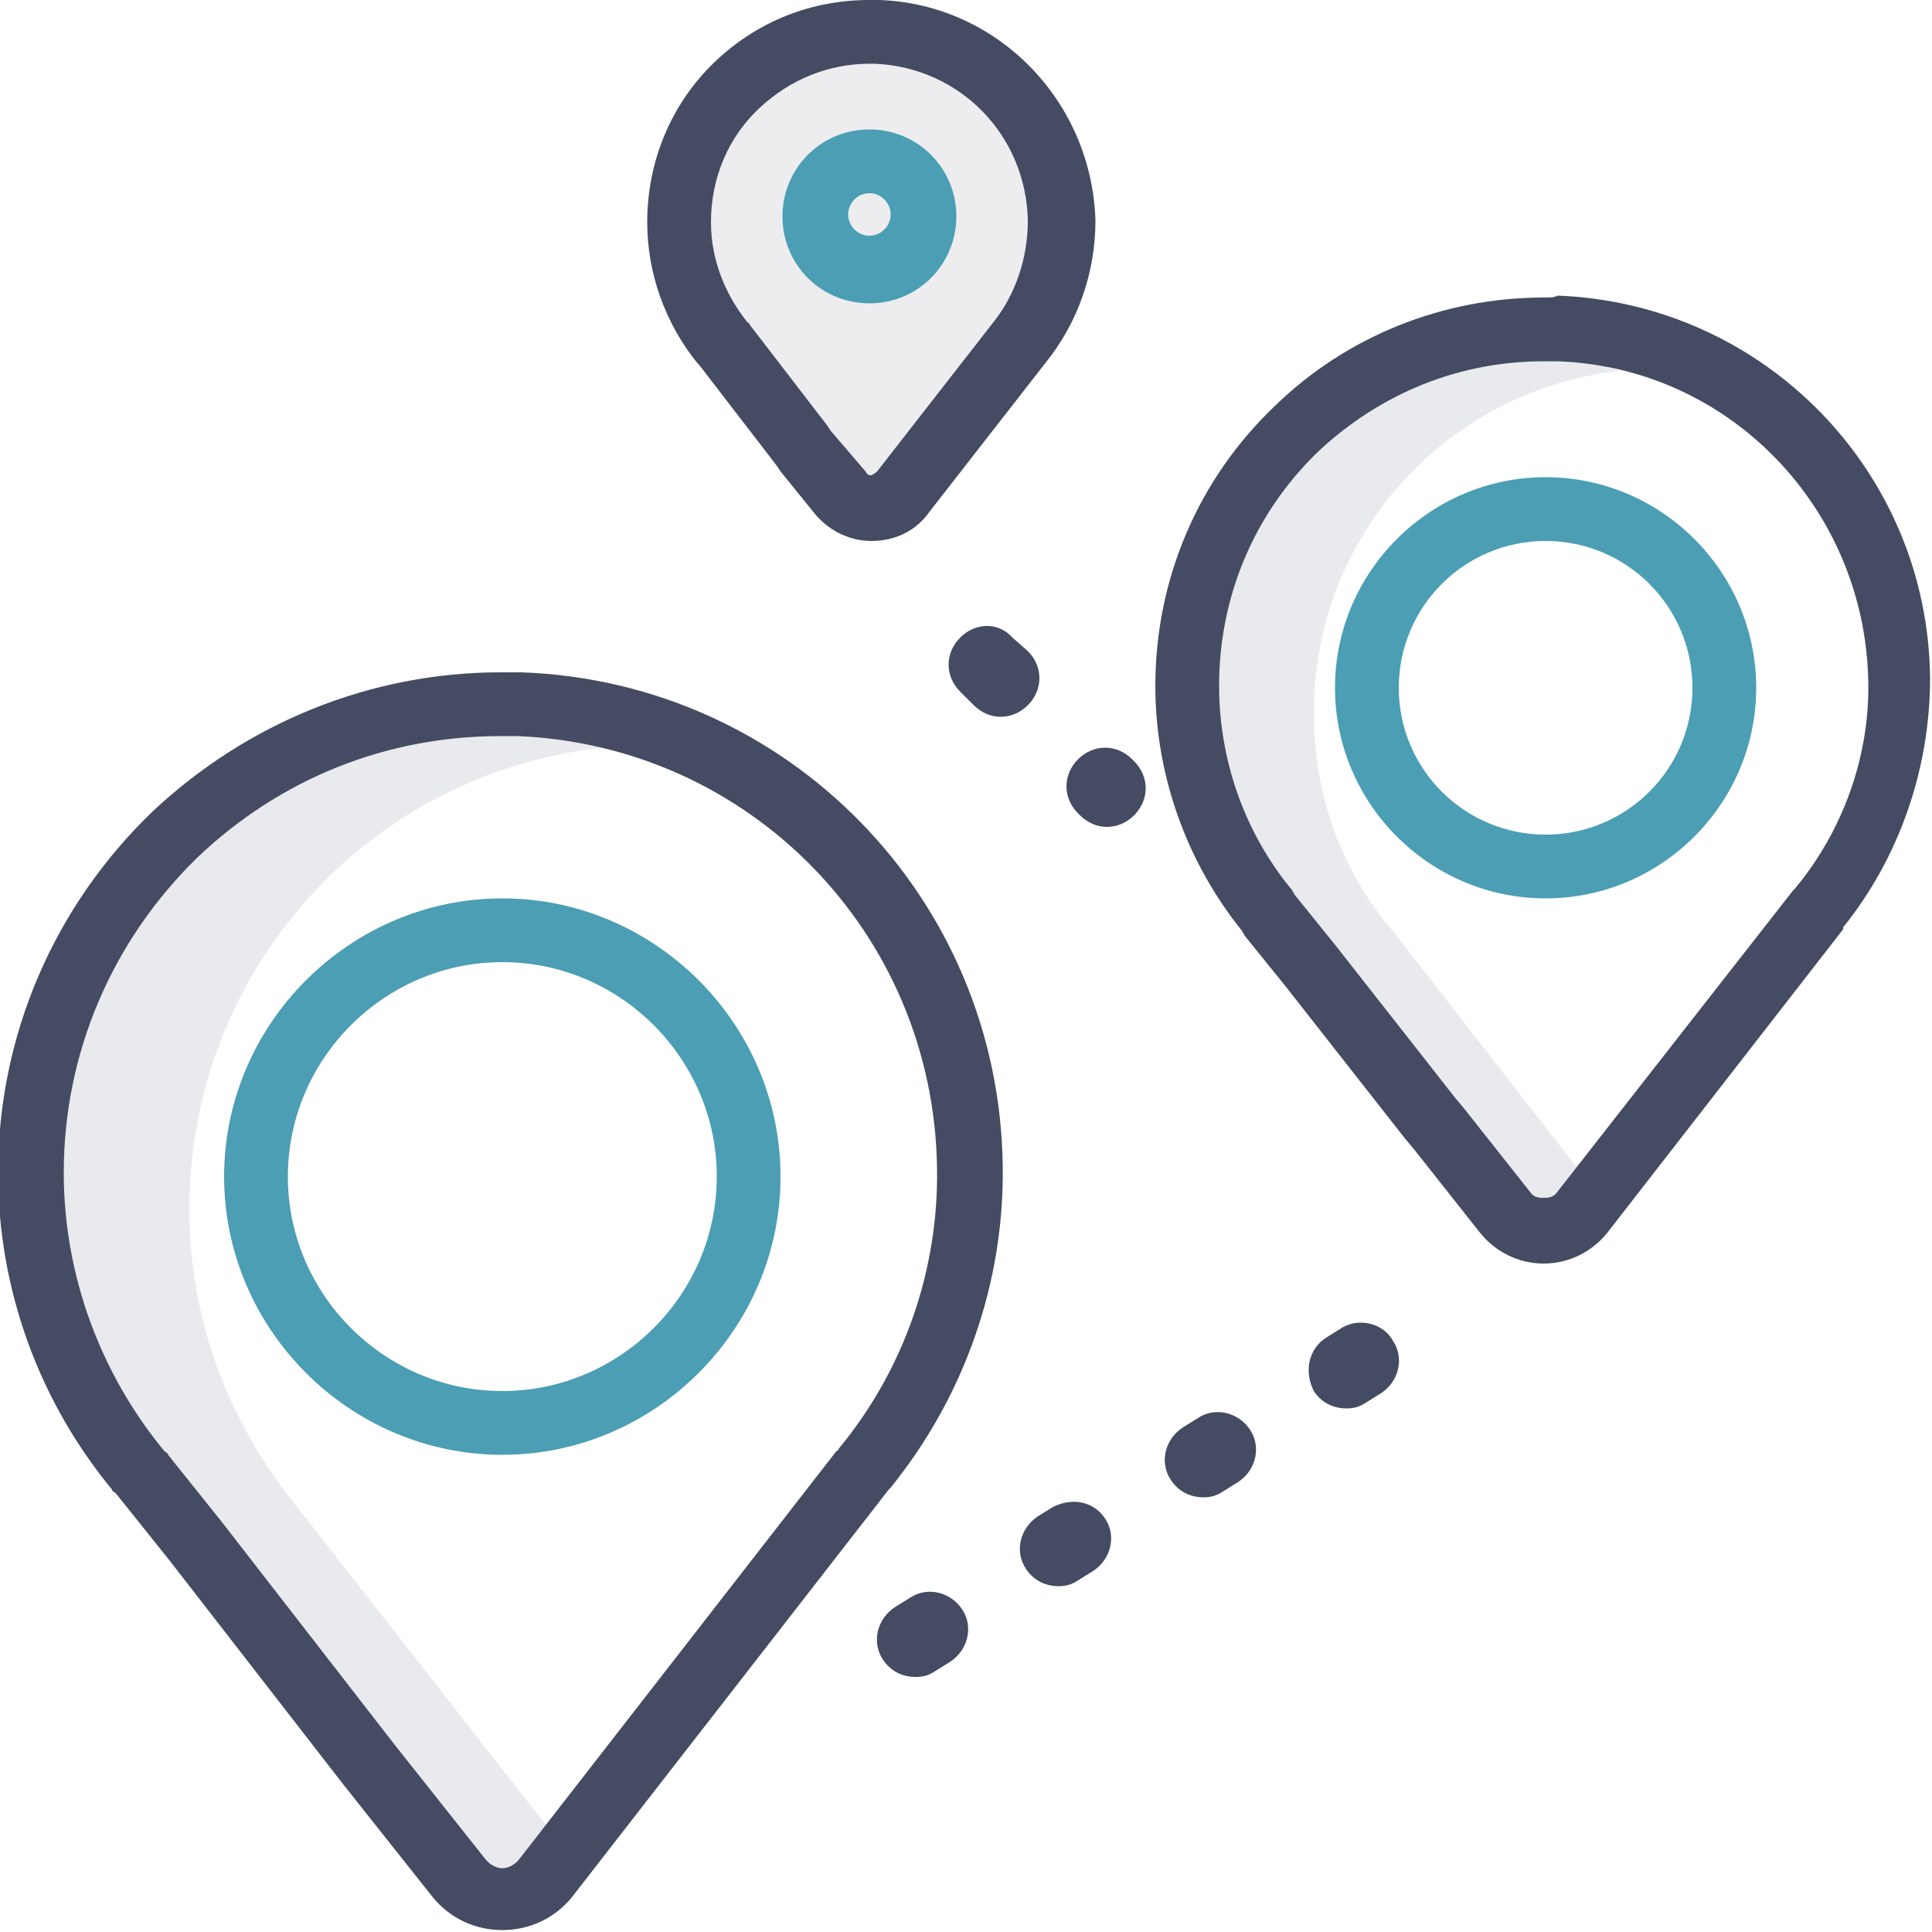
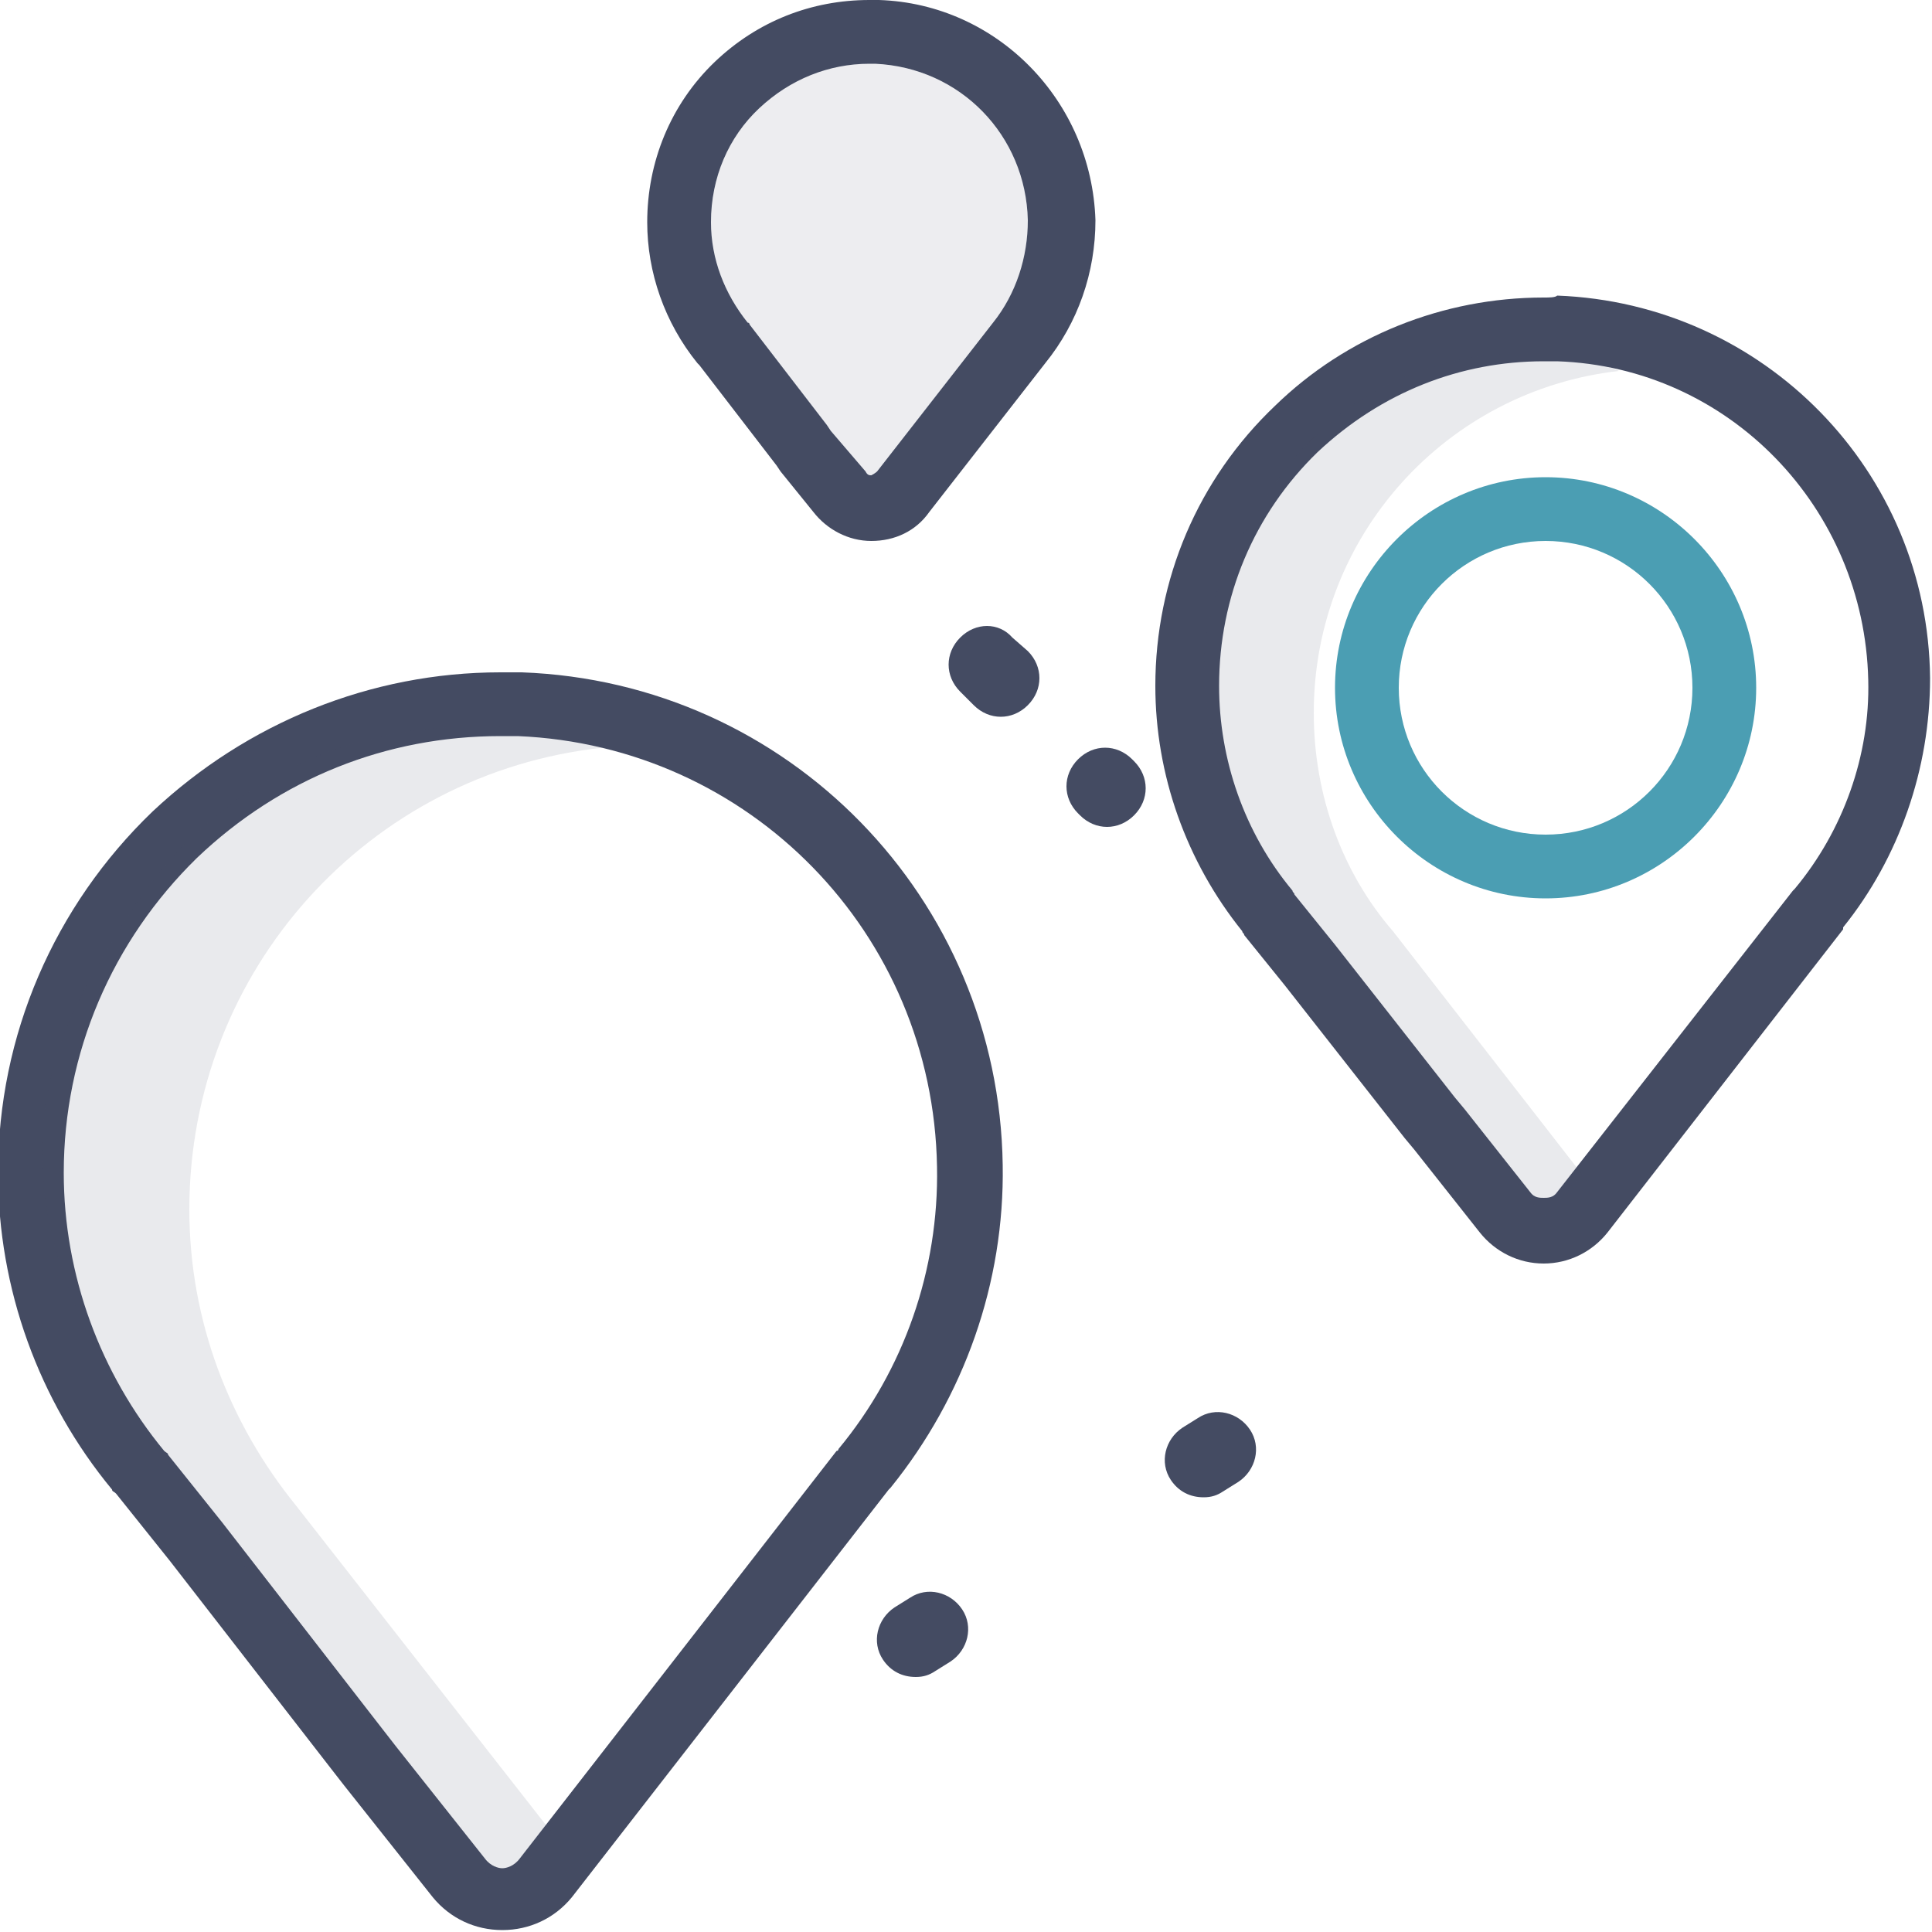
<svg xmlns="http://www.w3.org/2000/svg" id="Ebene_1" x="0px" y="0px" viewBox="0 0 100 100" style="enable-background:new 0 0 100 100;" xml:space="preserve">
-   <path style="fill:#4B9EB3;" d="M26,49.8c6.1,0,11.1,5,11.1,11.1C37.1,67,32.1,72,26,72c-6.1,0-11.1-5-11.1-11.1  C14.9,54.8,19.9,49.8,26,49.8 M26,46.5c-7.9,0-14.4,6.5-14.4,14.4c0,7.9,6.5,14.4,14.4,14.4c7.9,0,14.4-6.5,14.4-14.4  C40.4,53,33.9,46.5,26,46.5L26,46.5z" />
-   <path style="fill:#444B62;" d="M54.5,78l-0.8,0.5c-0.9,0.6-1.2,1.8-0.6,2.7c0.4,0.6,1,0.9,1.7,0.9c0.4,0,0.7-0.1,1-0.3l0.8-0.5  c0.9-0.6,1.2-1.8,0.6-2.7S55.5,77.5,54.5,78z" />
-   <path style="fill:#444B62;" d="M69.5,68.7l-0.8,0.5C67.7,69.8,67.5,71,68,72c0.4,0.6,1,0.9,1.7,0.9c0.4,0,0.7-0.1,1-0.3l0.8-0.5  c0.9-0.6,1.2-1.8,0.6-2.7C71.6,68.5,70.4,68.2,69.5,68.7z" />
  <path style="fill:#444B62;" d="M47.1,82.7l-0.8,0.5c-0.9,0.6-1.2,1.8-0.6,2.7c0.4,0.6,1,0.9,1.7,0.9c0.4,0,0.7-0.1,1-0.3l0.8-0.5  c0.9-0.6,1.2-1.8,0.6-2.7C49.2,82.4,48,82.1,47.1,82.7z" />
  <path style="fill:#444B62;" d="M62,73.4l-0.8,0.5c-0.9,0.6-1.2,1.8-0.6,2.7c0.4,0.6,1,0.9,1.7,0.9c0.4,0,0.7-0.1,1-0.3l0.8-0.5  c0.9-0.6,1.2-1.8,0.6-2.7C64.1,73.1,62.9,72.8,62,73.4z" />
  <path style="fill:#444B62;" d="M58.6,39.3c-0.8-0.8-2-0.8-2.8,0s-0.8,2,0,2.8l0.1,0.1c0.4,0.4,0.9,0.6,1.4,0.6c0.5,0,1-0.2,1.4-0.6  c0.8-0.8,0.8-2,0-2.8L58.6,39.3z" />
  <path style="fill:#444B62;" d="M49.7,33c-0.8,0.8-0.8,2,0,2.8l0.7,0.7c0.4,0.4,0.9,0.6,1.4,0.6c0.5,0,1-0.2,1.4-0.6  c0.8-0.8,0.8-2,0-2.8L52.4,33C51.7,32.2,50.5,32.2,49.7,33z" />
  <path style="fill:#444B62;" d="M25.9,38.1c0.3,0,0.6,0,0.9,0c12,0.5,21.5,10.2,21.7,22.3c0.1,5.3-1.7,10.5-5.1,14.6  c0,0,0,0.1-0.1,0.1L26.9,96.2c-0.3,0.4-0.7,0.5-0.9,0.5c-0.2,0-0.6-0.1-0.9-0.5l-4.6-5.8l-0.7-0.9l-8.3-10.7l-2.8-3.5  c0-0.1-0.1-0.1-0.2-0.2c-3.3-4-5.2-9.1-5.2-14.4c0-6.2,2.5-12,6.9-16.3C14.5,40.3,20,38.1,25.9,38.1 M25.9,34.8v3.3V34.8  c-6.7,0-13.1,2.6-18,7.2c-5.1,4.9-8,11.6-8,18.7c0,6,2.1,11.8,5.9,16.4c0,0.1,0.1,0.1,0.2,0.2l2.8,3.5l8.3,10.7l0.7,0.9l4.6,5.8  c0.9,1.1,2.2,1.7,3.6,1.7c1.4,0,2.7-0.6,3.6-1.7L46,77.1c0,0,0,0,0.1-0.1c3.8-4.7,5.9-10.6,5.8-16.7c-0.2-13.8-11.1-25-24.9-25.5  C26.6,34.8,26.3,34.8,25.9,34.8L25.9,34.8z" />
  <g style="opacity:0.12;">
    <path style="fill:#444B62;" d="M28.6,94.9l-2.7,3c0,0-16.3-20.3-19.2-25c-8.6-13.4-2.8-21.1,0-25.6c6.9-10.8,19.2-10.7,24.5-8.6   C19.1,40,9.8,50.2,9.8,62.6c0,5.8,2.1,11.1,5.5,15.3h0L28.6,94.9z" />
  </g>
  <path style="fill:#444B62;" d="M79.9,18.7c0.2,0,0.4,0,0.7,0c8.9,0.3,15.9,7.6,16.1,16.5c0.1,3.9-1.3,7.8-3.8,10.8c0,0,0,0-0.1,0.1  L80.6,61.7c-0.2,0.3-0.5,0.3-0.7,0.3s-0.5,0-0.7-0.3l-3.4-4.3l-0.5-0.6l-6.2-7.9l-2.1-2.6c0-0.1-0.1-0.1-0.1-0.2  c-2.5-3-3.8-6.8-3.8-10.6c0-4.6,1.8-8.9,5.1-12.1C71.5,20.3,75.6,18.7,79.9,18.7 M79.9,15.4v3.3V15.4c-5.2,0-10.2,2-13.9,5.6  c-4,3.8-6.2,9-6.2,14.5c0,4.6,1.6,9.1,4.5,12.7c0,0.1,0.1,0.1,0.1,0.2l2.1,2.6l6.2,7.9l0.5,0.6l3.4,4.3c0.8,1,2,1.6,3.3,1.6  c1.3,0,2.5-0.6,3.3-1.6l12.2-15.7c0,0,0,0,0-0.1c2.9-3.6,4.5-8.2,4.5-12.9c-0.1-10.7-8.6-19.4-19.3-19.8  C80.5,15.4,80.2,15.4,79.9,15.4L79.9,15.4z" />
  <g style="opacity:0.12;">
    <path style="fill:#444B62;" d="M81.9,60.8l-2,2.2c0,0-12-15.1-14.2-18.5c-6.4-9.9-2.1-15.7,0-19c5.1-8,14.2-8,18.1-6.3   c-8.9,1-15.8,8.5-15.8,17.7c0,4.3,1.5,8.3,4.1,11.3h0L81.9,60.8z" />
  </g>
  <path style="fill:#444B62;" d="M45,3.3c0.1,0,0.2,0,0.3,0c4.4,0.2,7.8,3.7,7.9,8.1c0,1.9-0.6,3.8-1.8,5.3c0,0,0,0,0,0l-6,7.7  c-0.1,0.1-0.3,0.2-0.3,0.2c-0.1,0-0.2,0-0.3-0.2L43,22.3L42.8,22l-3-3.9l-1-1.3c0,0,0-0.1-0.1-0.1c-1.2-1.5-1.9-3.3-1.9-5.2  c0-2.3,0.9-4.4,2.5-5.9C40.9,4.1,42.9,3.3,45,3.3 M45,0C45,0,45,0,45,0c-3,0-5.8,1.1-8,3.2c-2.3,2.2-3.5,5.2-3.5,8.3  c0,2.6,0.9,5.2,2.6,7.3c0,0,0.1,0.1,0.1,0.1l1,1.3l3,3.9l0.2,0.3l1.7,2.1c0.7,0.9,1.8,1.5,3,1.5c1.2,0,2.3-0.5,3-1.5l6-7.7  c0,0,0,0,0,0c1.7-2.1,2.6-4.7,2.6-7.4C56.5,5.2,51.6,0.2,45.5,0C45.3,0,45.2,0,45,0L45,0z" />
  <path style="fill:#4B9EB3;" d="M80,28c4.2,0,7.6,3.4,7.6,7.6c0,4.2-3.4,7.6-7.6,7.6c-4.2,0-7.6-3.4-7.6-7.6C72.4,31.4,75.8,28,80,28   M80,24.7c-6,0-10.9,4.9-10.9,10.9c0,6,4.9,10.9,10.9,10.9c6,0,10.9-4.9,10.9-10.9C90.9,29.6,86,24.7,80,24.7L80,24.7z" />
  <g style="opacity:0.1;">
    <path style="fill:#444B62;" d="M42.8,22l-3-3.9l-1-1.3c0,0,0-0.1-0.1-0.1c-1.2-1.5-1.9-3.3-1.9-5.2c0-2.3,0.9-4.4,2.5-5.9   c1.6-1.6,3.8-2.4,6-2.3c4.4,0.2,7.8,3.7,7.9,8.1c0,1.9-0.6,3.8-1.8,5.3c0,0,0,0,0,0l-6,7.7c-0.1,0.1-0.3,0.2-0.3,0.2   c-0.1,0-0.2,0-0.3-0.2L43,22.3L42.8,22z" />
  </g>
-   <path style="fill:#4B9EB3;" d="M45,10c0.6,0,1.1,0.5,1.1,1.1c0,0.6-0.5,1.1-1.1,1.1c-0.6,0-1.1-0.5-1.1-1.1C43.9,10.5,44.4,10,45,10   M45,6.7c-2.5,0-4.5,2-4.5,4.5c0,2.5,2,4.5,4.5,4.5c2.5,0,4.5-2,4.5-4.5C49.5,8.7,47.5,6.7,45,6.7L45,6.7z" />
</svg>